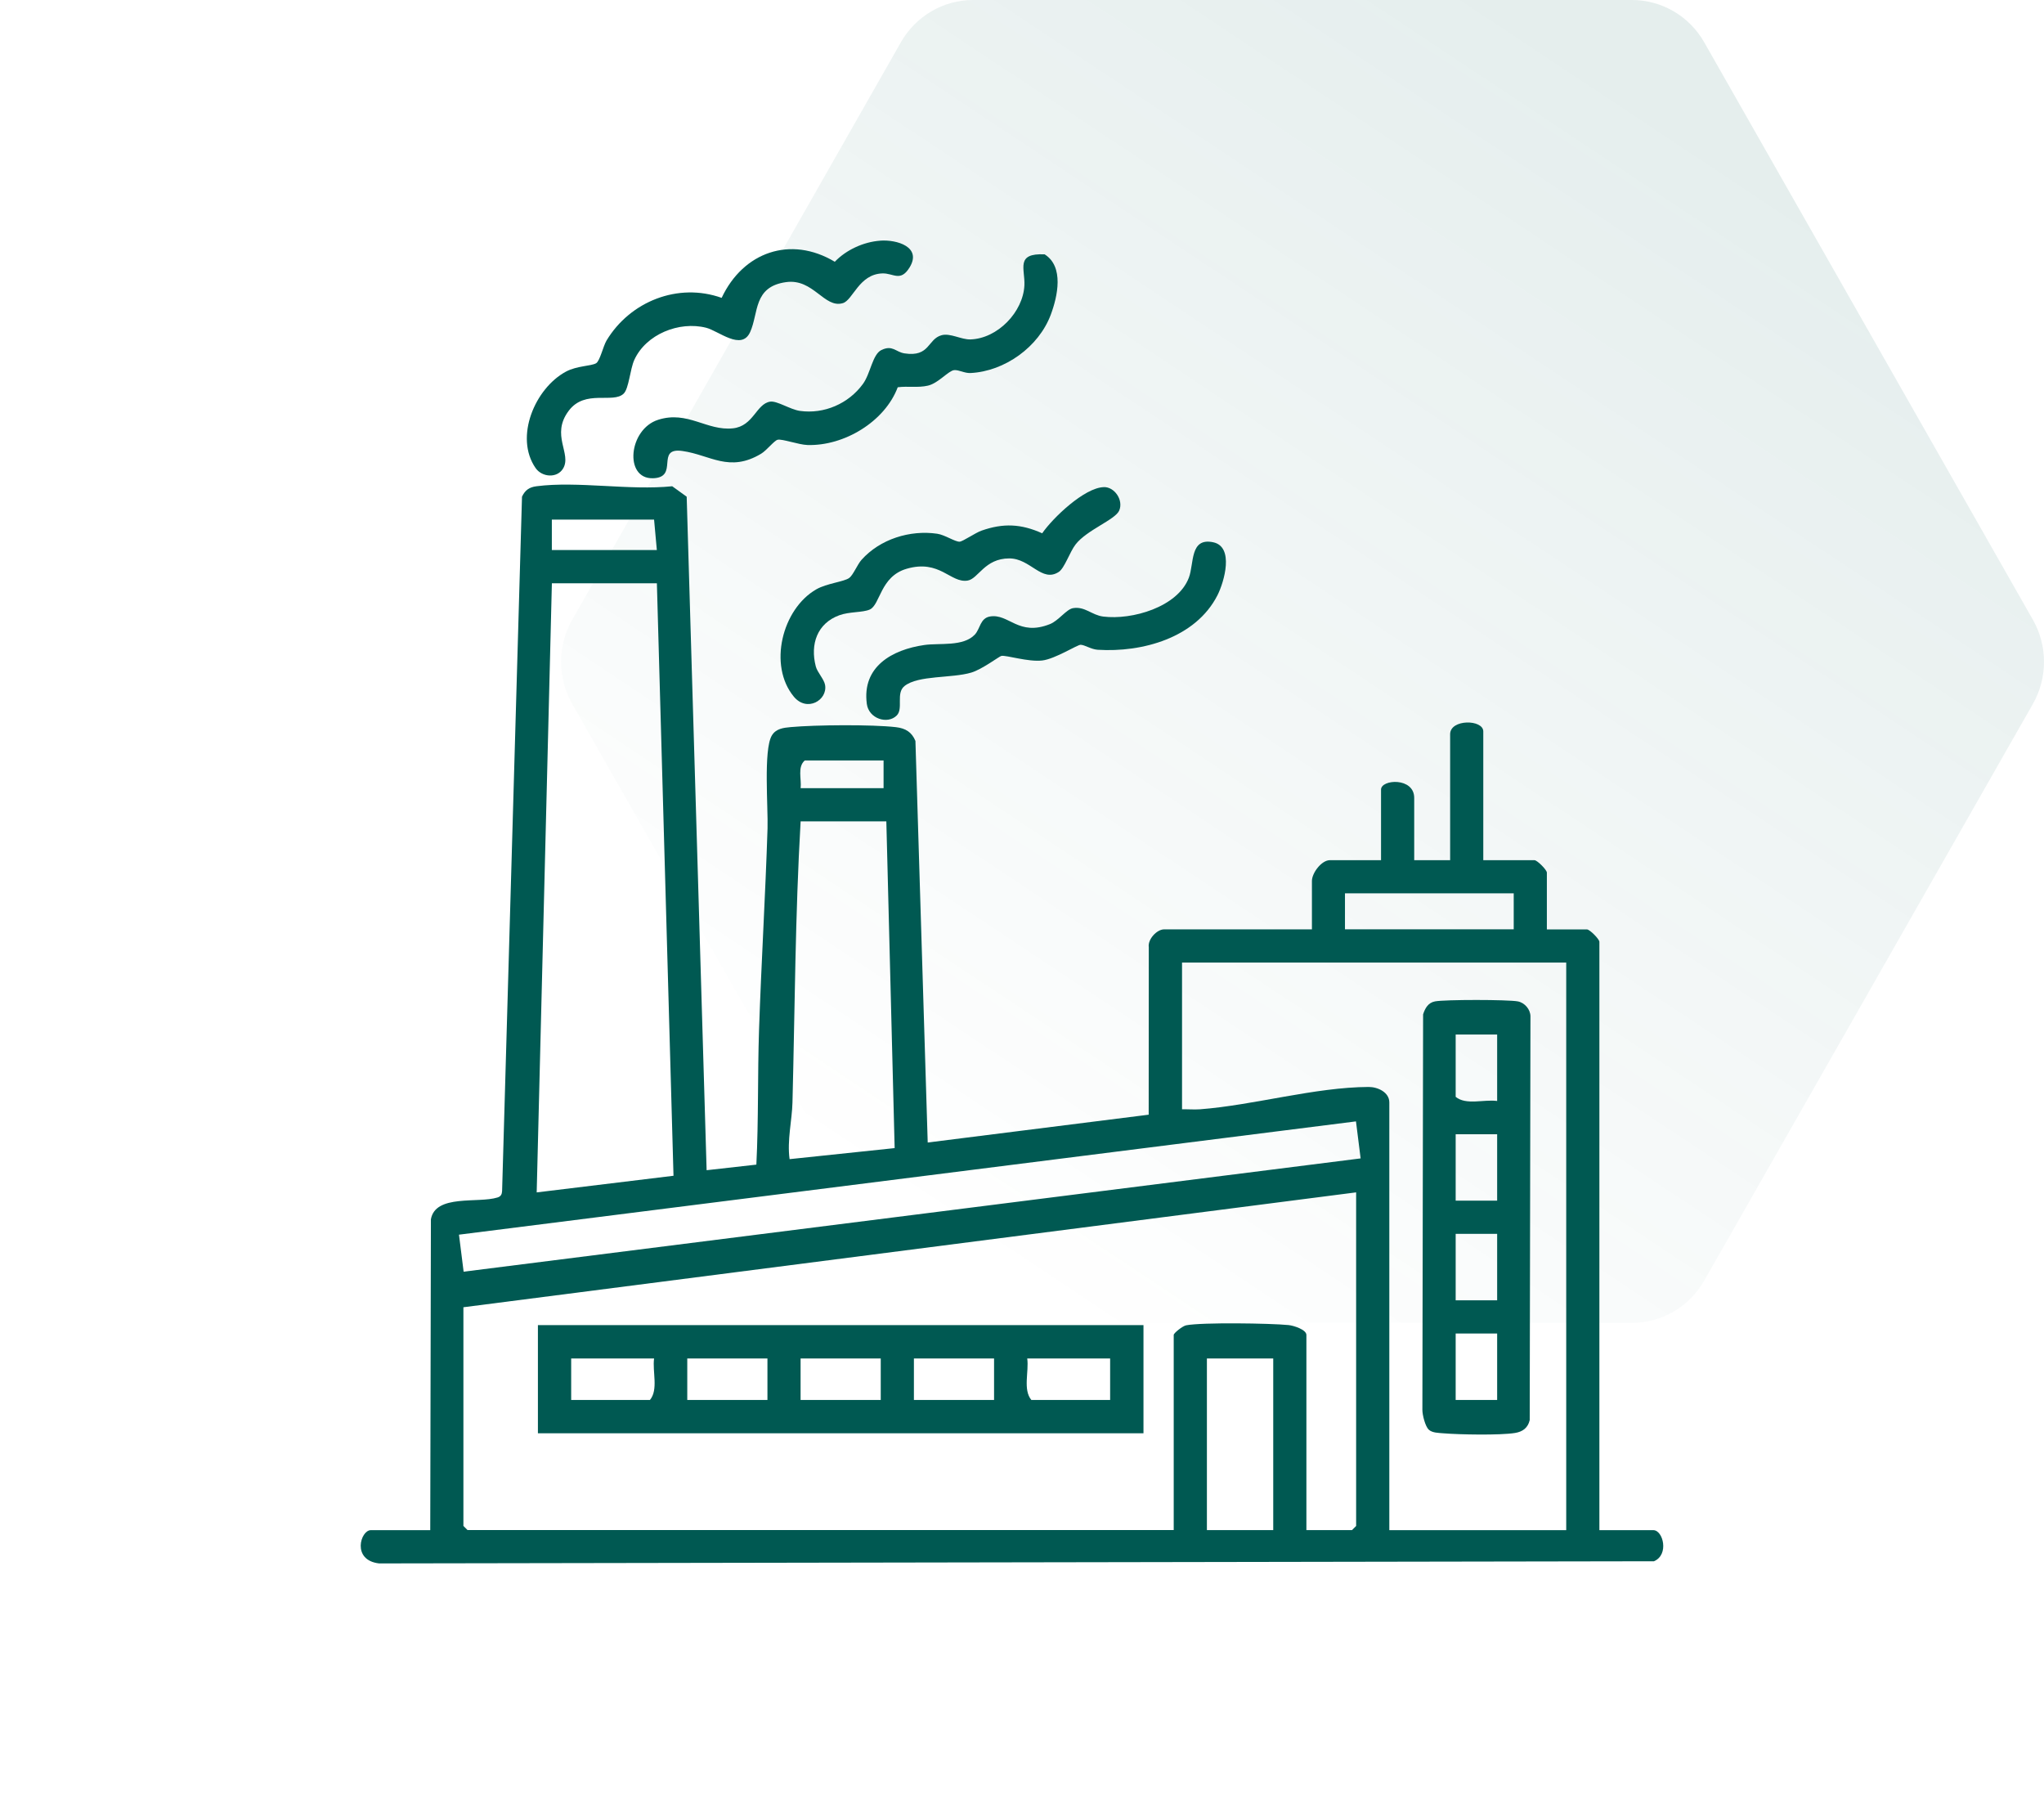
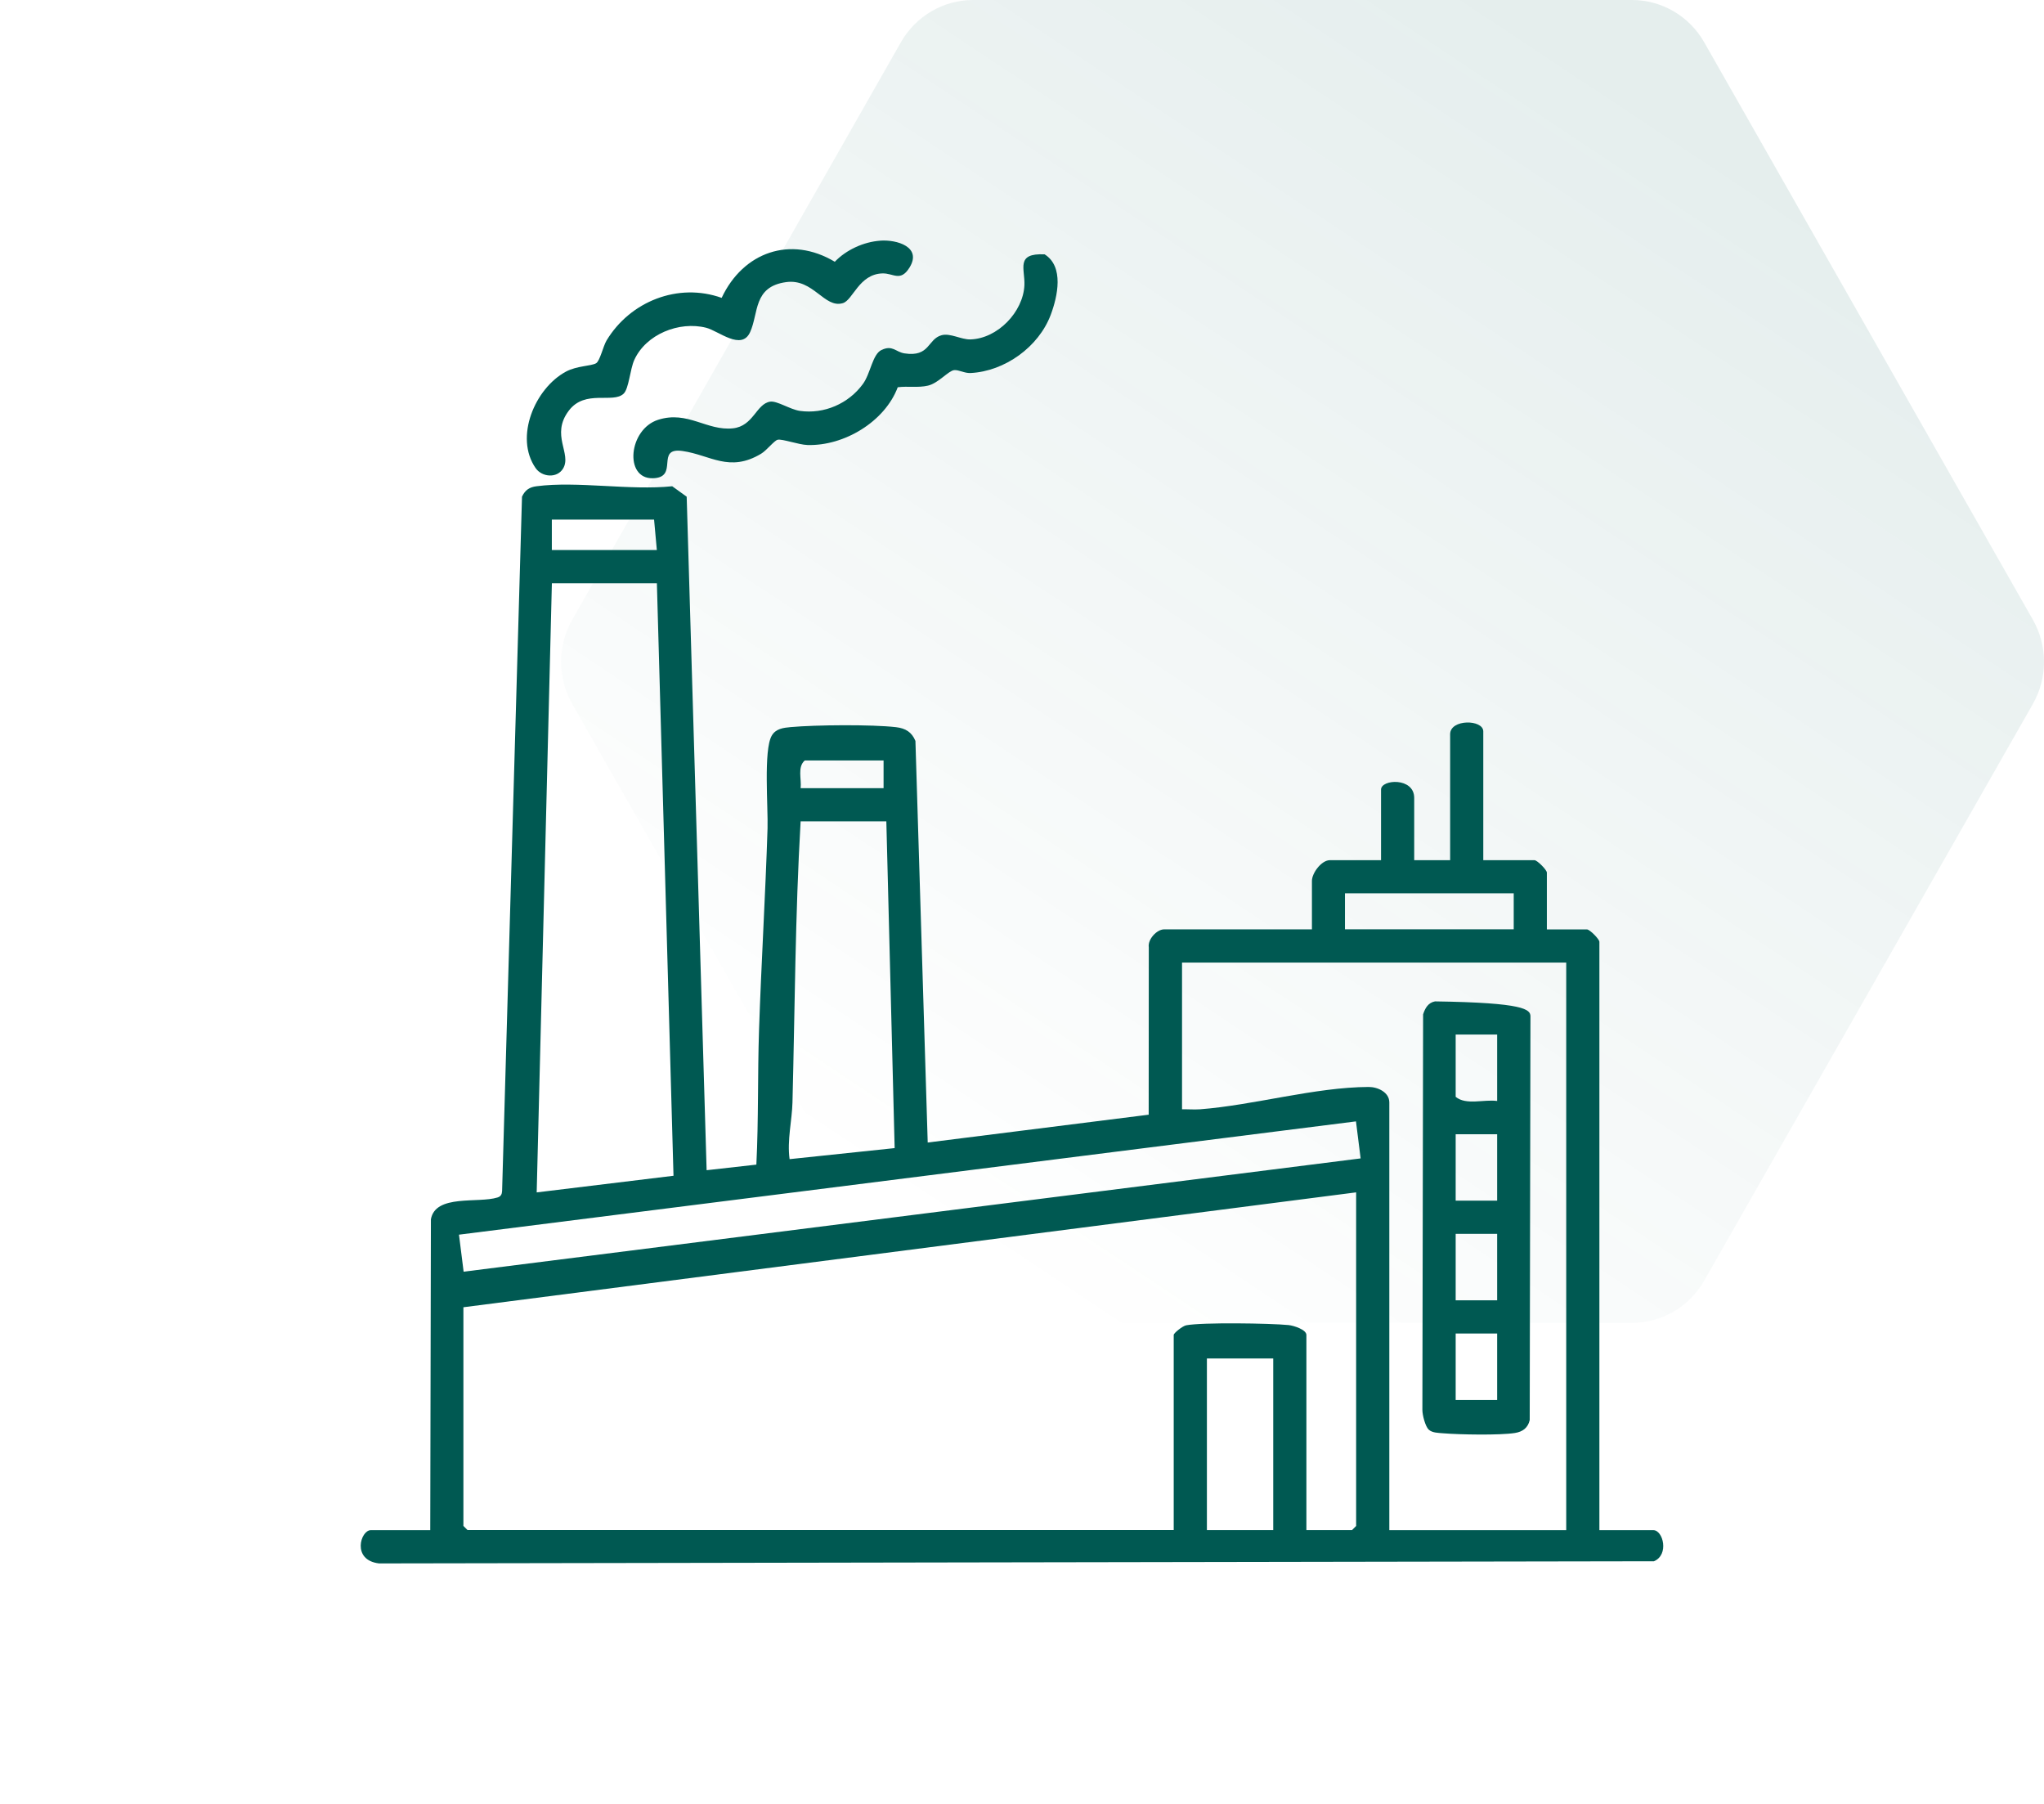
<svg xmlns="http://www.w3.org/2000/svg" width="102" height="90" viewBox="0 0 102 90" fill="none">
  <path d="M85.043 2.108C84.3 0.804 82.926 0 81.439 0H48.561C47.074 0 45.7 0.804 44.957 2.108L28.556 30.918C27.814 32.22 27.815 33.823 28.557 35.125L44.957 63.894C45.7 65.197 47.073 66 48.56 66H81.44C82.927 66 84.3 65.197 85.043 63.894L101.443 35.125C102.185 33.823 102.186 32.22 101.444 30.918L85.043 2.108Z" fill="url(#paint0_linear_1014_2104)" />
  <g clip-path="url(#clip0_1014_2104)">
    <path d="M44.801 19.316C44.158 21.034 42.124 22.259 40.292 22.202C39.856 22.189 39.029 21.887 38.807 21.94C38.634 21.981 38.26 22.47 37.982 22.637C36.394 23.591 35.441 22.698 34.057 22.501C32.673 22.303 33.921 23.835 32.57 23.861C31.138 23.889 31.365 21.414 32.843 20.944C34.321 20.473 35.273 21.51 36.576 21.37C37.602 21.259 37.735 20.15 38.431 20.039C38.772 19.986 39.432 20.432 39.92 20.501C41.125 20.669 42.342 20.141 43.06 19.159C43.443 18.637 43.537 17.676 43.987 17.462C44.542 17.198 44.693 17.561 45.133 17.63C46.408 17.829 46.281 16.921 46.985 16.725C47.416 16.605 47.969 16.947 48.424 16.934C49.778 16.895 51.057 15.57 51.12 14.234C51.158 13.413 50.663 12.62 52.13 12.69C53.104 13.301 52.78 14.78 52.435 15.703C51.833 17.31 50.139 18.526 48.431 18.611C48.131 18.626 47.851 18.445 47.613 18.467C47.333 18.493 46.823 19.12 46.31 19.239C45.798 19.357 45.308 19.255 44.805 19.32L44.801 19.316Z" fill="#005952" />
    <path d="M43.926 12.006C44.761 11.947 46.015 12.322 45.391 13.342C44.934 14.085 44.582 13.622 44.031 13.641C42.866 13.678 42.566 14.971 42.061 15.124C41.136 15.403 40.593 13.888 39.231 14.075C37.584 14.3 37.864 15.617 37.434 16.567C37.005 17.518 35.861 16.51 35.238 16.352C33.897 16.012 32.236 16.671 31.652 17.959C31.442 18.422 31.383 19.385 31.123 19.638C30.593 20.153 29.201 19.409 28.385 20.488C27.46 21.712 28.549 22.634 28.098 23.378C27.796 23.876 27.042 23.808 26.727 23.352C25.66 21.81 26.696 19.376 28.236 18.544C28.789 18.245 29.493 18.27 29.747 18.123C29.937 18.012 30.101 17.265 30.268 16.988C31.444 15.038 33.834 14.084 36.012 14.861C37.084 12.578 39.448 11.737 41.658 13.06C42.231 12.462 43.099 12.067 43.926 12.008V12.006Z" fill="#005952" />
-     <path d="M55.078 24.302C55.615 24.285 56.074 24.95 55.851 25.472C55.653 25.933 54.235 26.437 53.673 27.164C53.385 27.535 53.122 28.349 52.834 28.535C51.987 29.083 51.425 27.86 50.365 27.86C49.136 27.86 48.821 28.875 48.29 28.965C47.434 29.111 46.903 27.887 45.233 28.38C43.92 28.767 43.929 30.179 43.4 30.412C43.046 30.567 42.392 30.511 41.889 30.694C40.778 31.096 40.421 32.144 40.71 33.25C40.785 33.543 41.126 33.888 41.174 34.178C41.301 34.938 40.266 35.543 39.615 34.759C38.325 33.202 39.029 30.38 40.737 29.402C41.261 29.102 42.11 29.028 42.377 28.836C42.573 28.695 42.783 28.166 42.991 27.932C43.914 26.898 45.405 26.431 46.768 26.629C47.148 26.684 47.658 27.033 47.885 27.026C48.043 27.02 48.666 26.585 48.981 26.474C50.067 26.092 50.96 26.134 52.007 26.607C52.547 25.828 54.113 24.333 55.078 24.304V24.302Z" fill="#005952" />
-     <path d="M44.747 35.699C44.292 36.151 43.354 35.864 43.256 35.117C43.009 33.255 44.522 32.412 46.129 32.18C46.886 32.071 48.069 32.274 48.646 31.661C48.918 31.371 48.906 30.84 49.407 30.757C50.35 30.602 50.824 31.766 52.397 31.137C52.823 30.967 53.219 30.397 53.543 30.342C54.139 30.242 54.481 30.689 55.051 30.761C56.488 30.943 58.769 30.29 59.327 28.821C59.594 28.12 59.366 26.808 60.538 27.054C61.601 27.275 61.091 29.032 60.754 29.698C59.666 31.833 56.991 32.558 54.778 32.418C54.444 32.395 54.131 32.174 53.927 32.169C53.759 32.165 52.652 32.879 52.007 32.953C51.306 33.034 50.208 32.678 49.971 32.724C49.867 32.744 49.014 33.394 48.471 33.556C47.496 33.848 45.825 33.68 45.139 34.226C44.69 34.584 45.095 35.353 44.747 35.699Z" fill="#005952" />
    <path d="M21.47 76.34L21.503 60.833C21.726 59.567 23.869 60.047 24.829 59.744C24.995 59.692 25.048 59.584 25.056 59.419L26.049 24.779C26.207 24.45 26.414 24.306 26.771 24.26C28.818 23.993 31.433 24.48 33.545 24.26L34.267 24.781L35.262 58.384L37.744 58.105C37.856 55.877 37.803 53.633 37.877 51.402C37.989 48.054 38.195 44.678 38.302 41.331C38.335 40.306 38.094 37.428 38.511 36.705C38.715 36.35 39.096 36.31 39.461 36.276C40.698 36.164 43.504 36.14 44.713 36.28C45.183 36.336 45.498 36.52 45.682 36.967L46.295 57.002L57.322 55.614L57.327 47.263C57.265 46.862 57.733 46.368 58.088 46.368H65.468V43.951C65.468 43.558 65.943 42.916 66.365 42.916H68.917V39.393C68.917 38.876 70.572 38.769 70.572 39.808V42.916H72.365V36.631C72.365 35.865 74.019 35.887 74.019 36.492V42.916H76.572C76.71 42.916 77.192 43.399 77.192 43.537V46.37H79.192C79.33 46.37 79.813 46.853 79.813 46.992V76.342H82.503C82.993 76.342 83.304 77.571 82.536 77.894L18.916 78.002C17.538 77.842 17.991 76.342 18.505 76.342H21.47V76.34ZM32.642 25.925H27.538V27.443H32.778L32.64 25.925H32.642ZM32.78 29.102H27.54L26.782 59.491L33.609 58.661L32.78 29.102ZM44.09 37.941H40.16C39.782 38.269 40.005 38.867 39.953 39.323H44.092V37.941H44.09ZM44.228 40.98H39.953C39.681 45.652 39.666 50.324 39.546 55.005C39.524 55.893 39.272 56.891 39.402 57.832L44.645 57.281L44.23 40.982L44.228 40.98ZM67.117 44.571V46.366H75.538V44.571H67.117ZM78.158 48.025H58.986V55.345C59.282 55.338 59.583 55.365 59.881 55.345C62.568 55.14 65.614 54.243 68.296 54.23C68.757 54.229 69.33 54.496 69.33 55.002V76.342H78.158V48.027V48.025ZM67.666 55.948L22.904 61.6L23.136 63.447L67.898 57.795L67.666 55.948ZM67.675 59.489L23.125 65.221V76.132L23.331 76.338H58.571V66.601C58.571 66.51 59.015 66.154 59.194 66.121C59.995 65.968 63.391 66.02 64.303 66.11C64.559 66.136 65.192 66.337 65.192 66.603V76.34H67.467L67.674 76.133V59.489H67.675ZM60.227 67.776V76.34H63.537V67.776H60.227Z" fill="#005952" />
-     <path d="M57.062 66.111V71.51H26.843V66.111H57.062ZM32.642 67.776H28.503V69.848H32.433C32.863 69.329 32.549 68.431 32.64 67.776H32.642ZM38.297 67.776H34.296V69.848H38.297V67.776ZM43.951 67.776H39.951V69.848H43.951V67.776ZM49.606 67.776H45.606V69.848H49.606V67.776ZM55.4 67.776H51.261C51.353 68.431 51.038 69.329 51.467 69.848H55.398V67.776H55.4Z" fill="#005952" />
-     <path d="M71.298 71.33C71.125 71.168 70.978 70.597 70.98 70.337L71.016 50.608C71.116 50.298 71.269 50.025 71.61 49.961C72.1 49.866 75.245 49.868 75.741 49.961C76.085 50.025 76.373 50.361 76.373 50.71L76.336 70.852C76.246 71.242 75.982 71.433 75.599 71.494C74.844 71.614 72.824 71.577 72.015 71.509C71.787 71.489 71.47 71.491 71.298 71.328V71.33ZM74.711 51.616H72.641V54.723C73.159 55.153 74.057 54.839 74.711 54.93V51.616ZM72.641 56.589V59.903H74.711V56.589H72.641ZM72.641 61.56V64.874H74.711V61.56H72.641ZM72.641 66.532V69.847H74.711V66.532H72.641Z" fill="#005952" />
+     <path d="M71.298 71.33C71.125 71.168 70.978 70.597 70.98 70.337L71.016 50.608C71.116 50.298 71.269 50.025 71.61 49.961C76.085 50.025 76.373 50.361 76.373 50.71L76.336 70.852C76.246 71.242 75.982 71.433 75.599 71.494C74.844 71.614 72.824 71.577 72.015 71.509C71.787 71.489 71.47 71.491 71.298 71.328V71.33ZM74.711 51.616H72.641V54.723C73.159 55.153 74.057 54.839 74.711 54.93V51.616ZM72.641 56.589V59.903H74.711V56.589H72.641ZM72.641 61.56V64.874H74.711V61.56H72.641ZM72.641 66.532V69.847H74.711V66.532H72.641Z" fill="#005952" />
  </g>
  <defs>
    <linearGradient id="paint0_linear_1014_2104" x1="89.432" y1="11" x2="53.141" y2="65.655" gradientUnits="userSpaceOnUse">
      <stop stop-color="#005952" stop-opacity="0.1" />
      <stop offset="1" stop-color="#005952" stop-opacity="0" />
    </linearGradient>
    <clipPath id="clip0_1014_2104">
      <rect width="65" height="66" fill="white" transform="translate(18 12)" />
    </clipPath>
  </defs>
</svg>